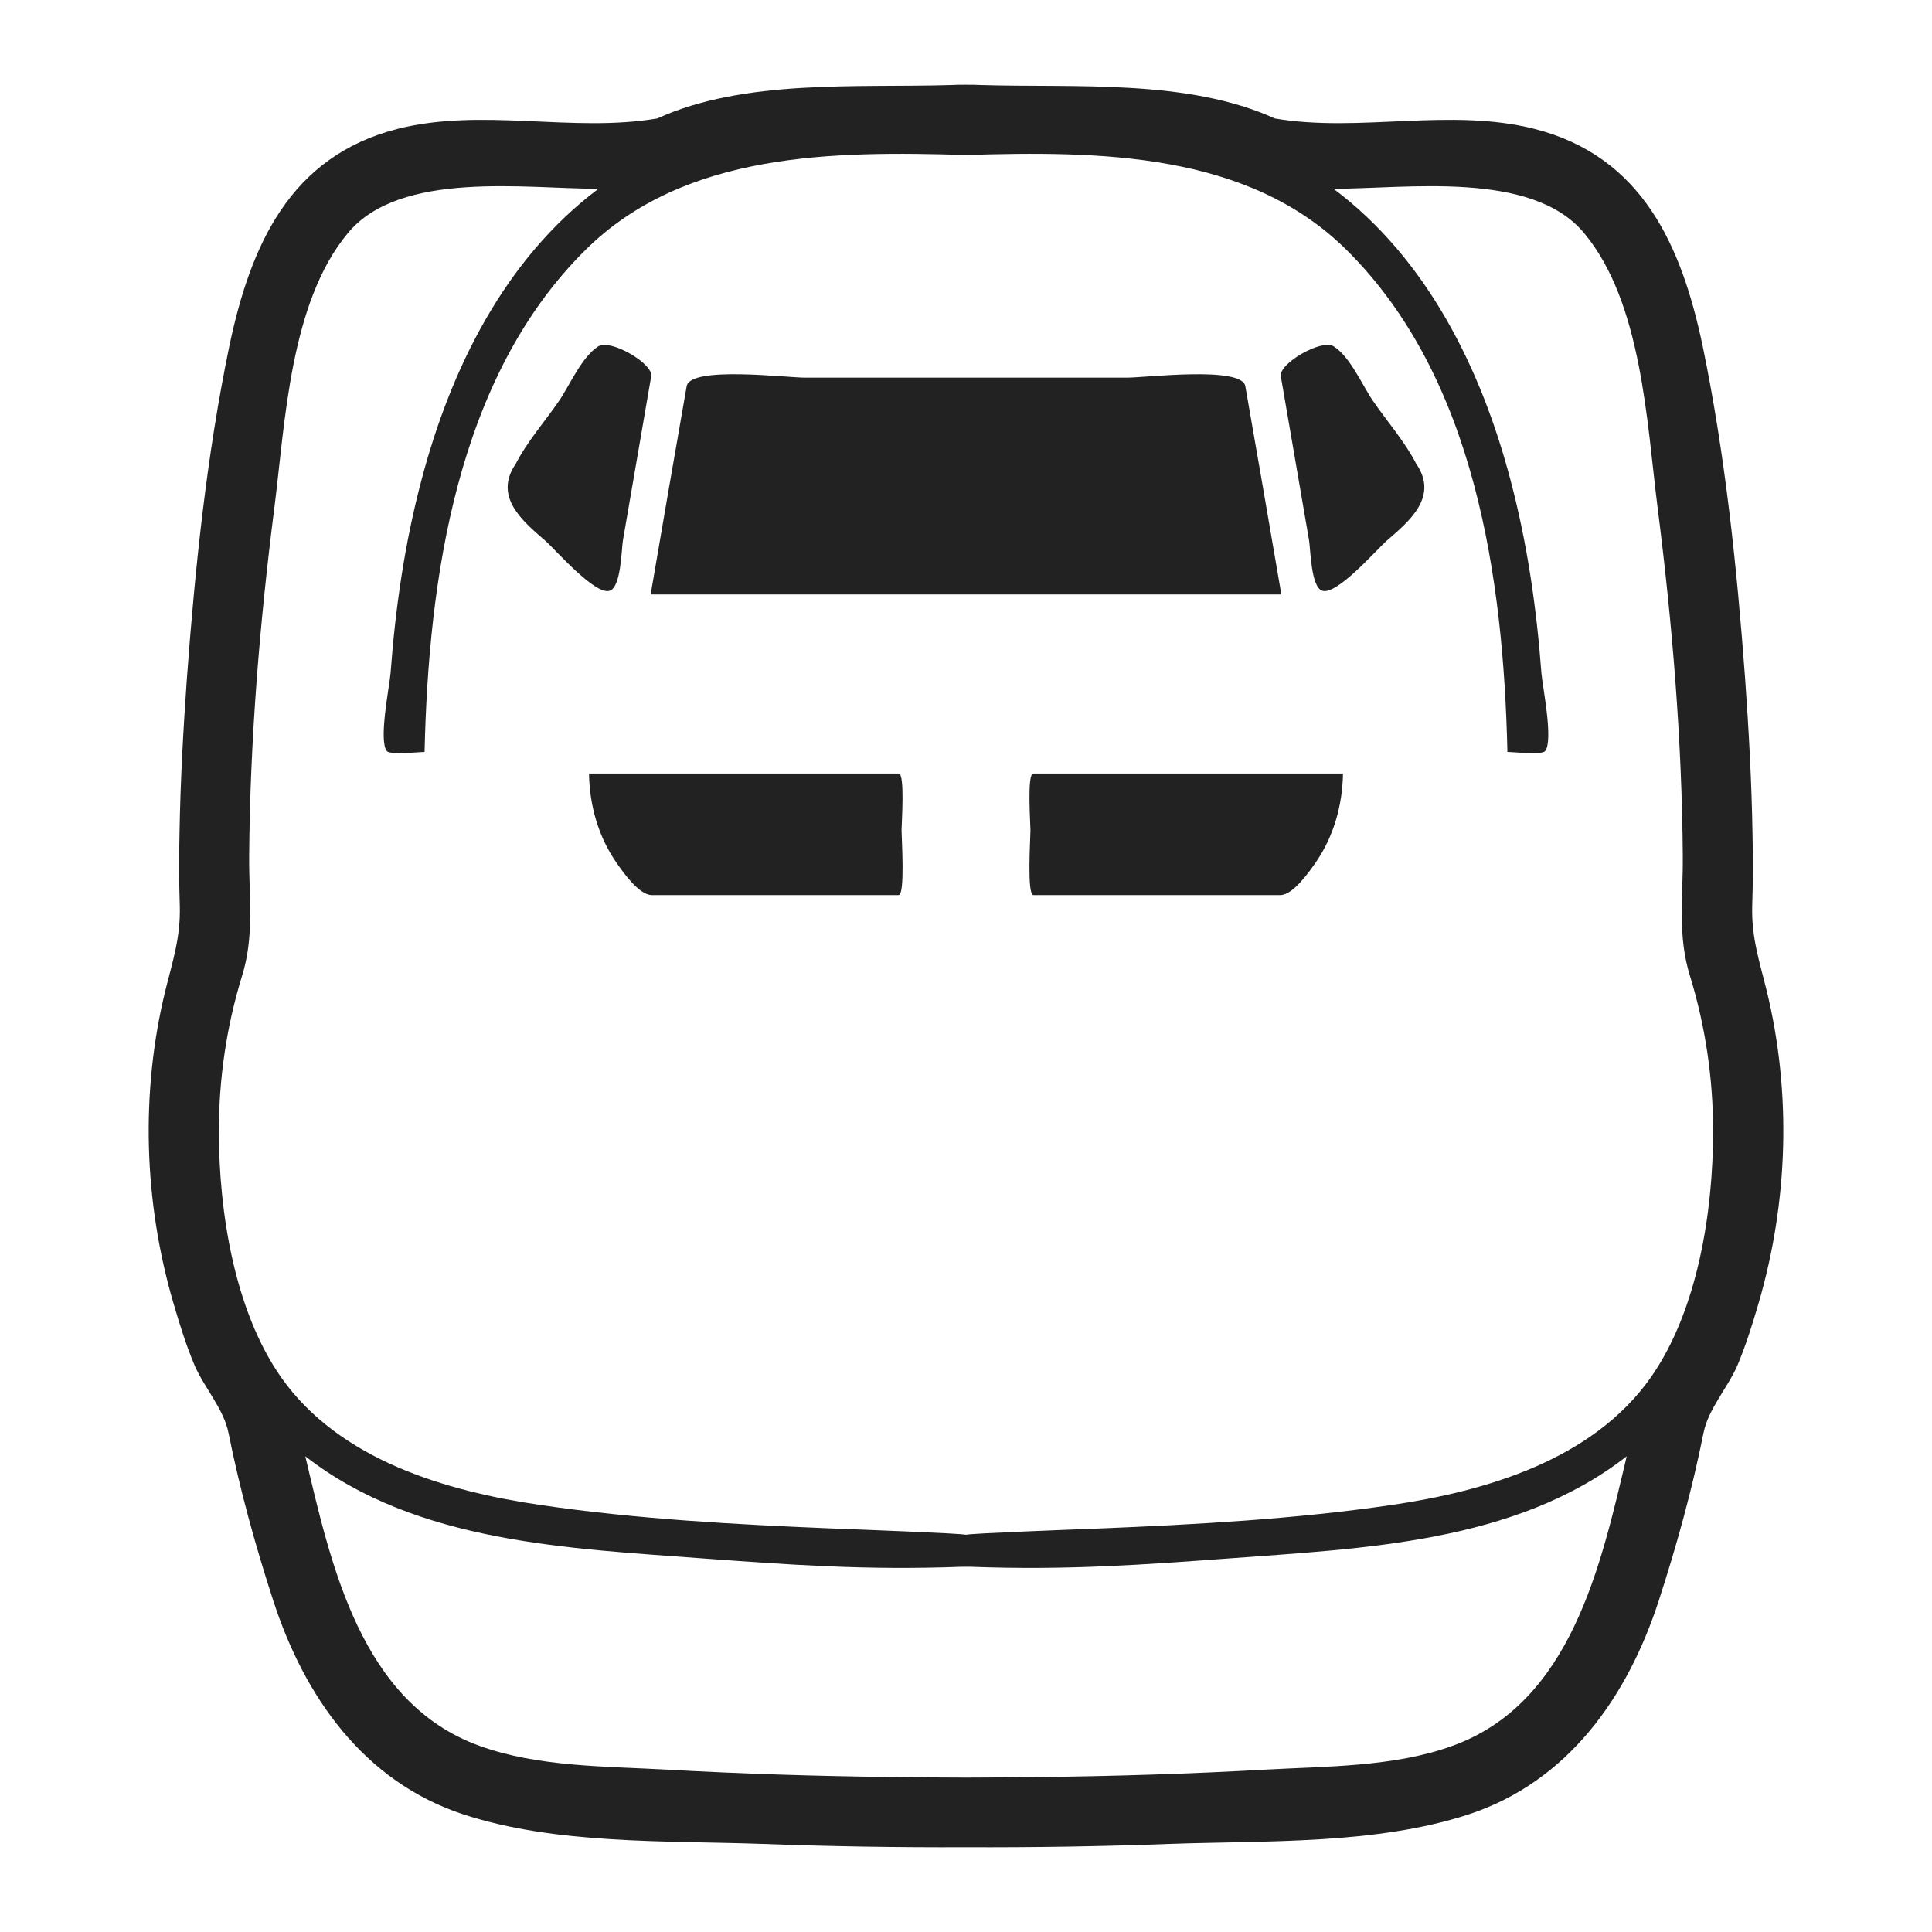
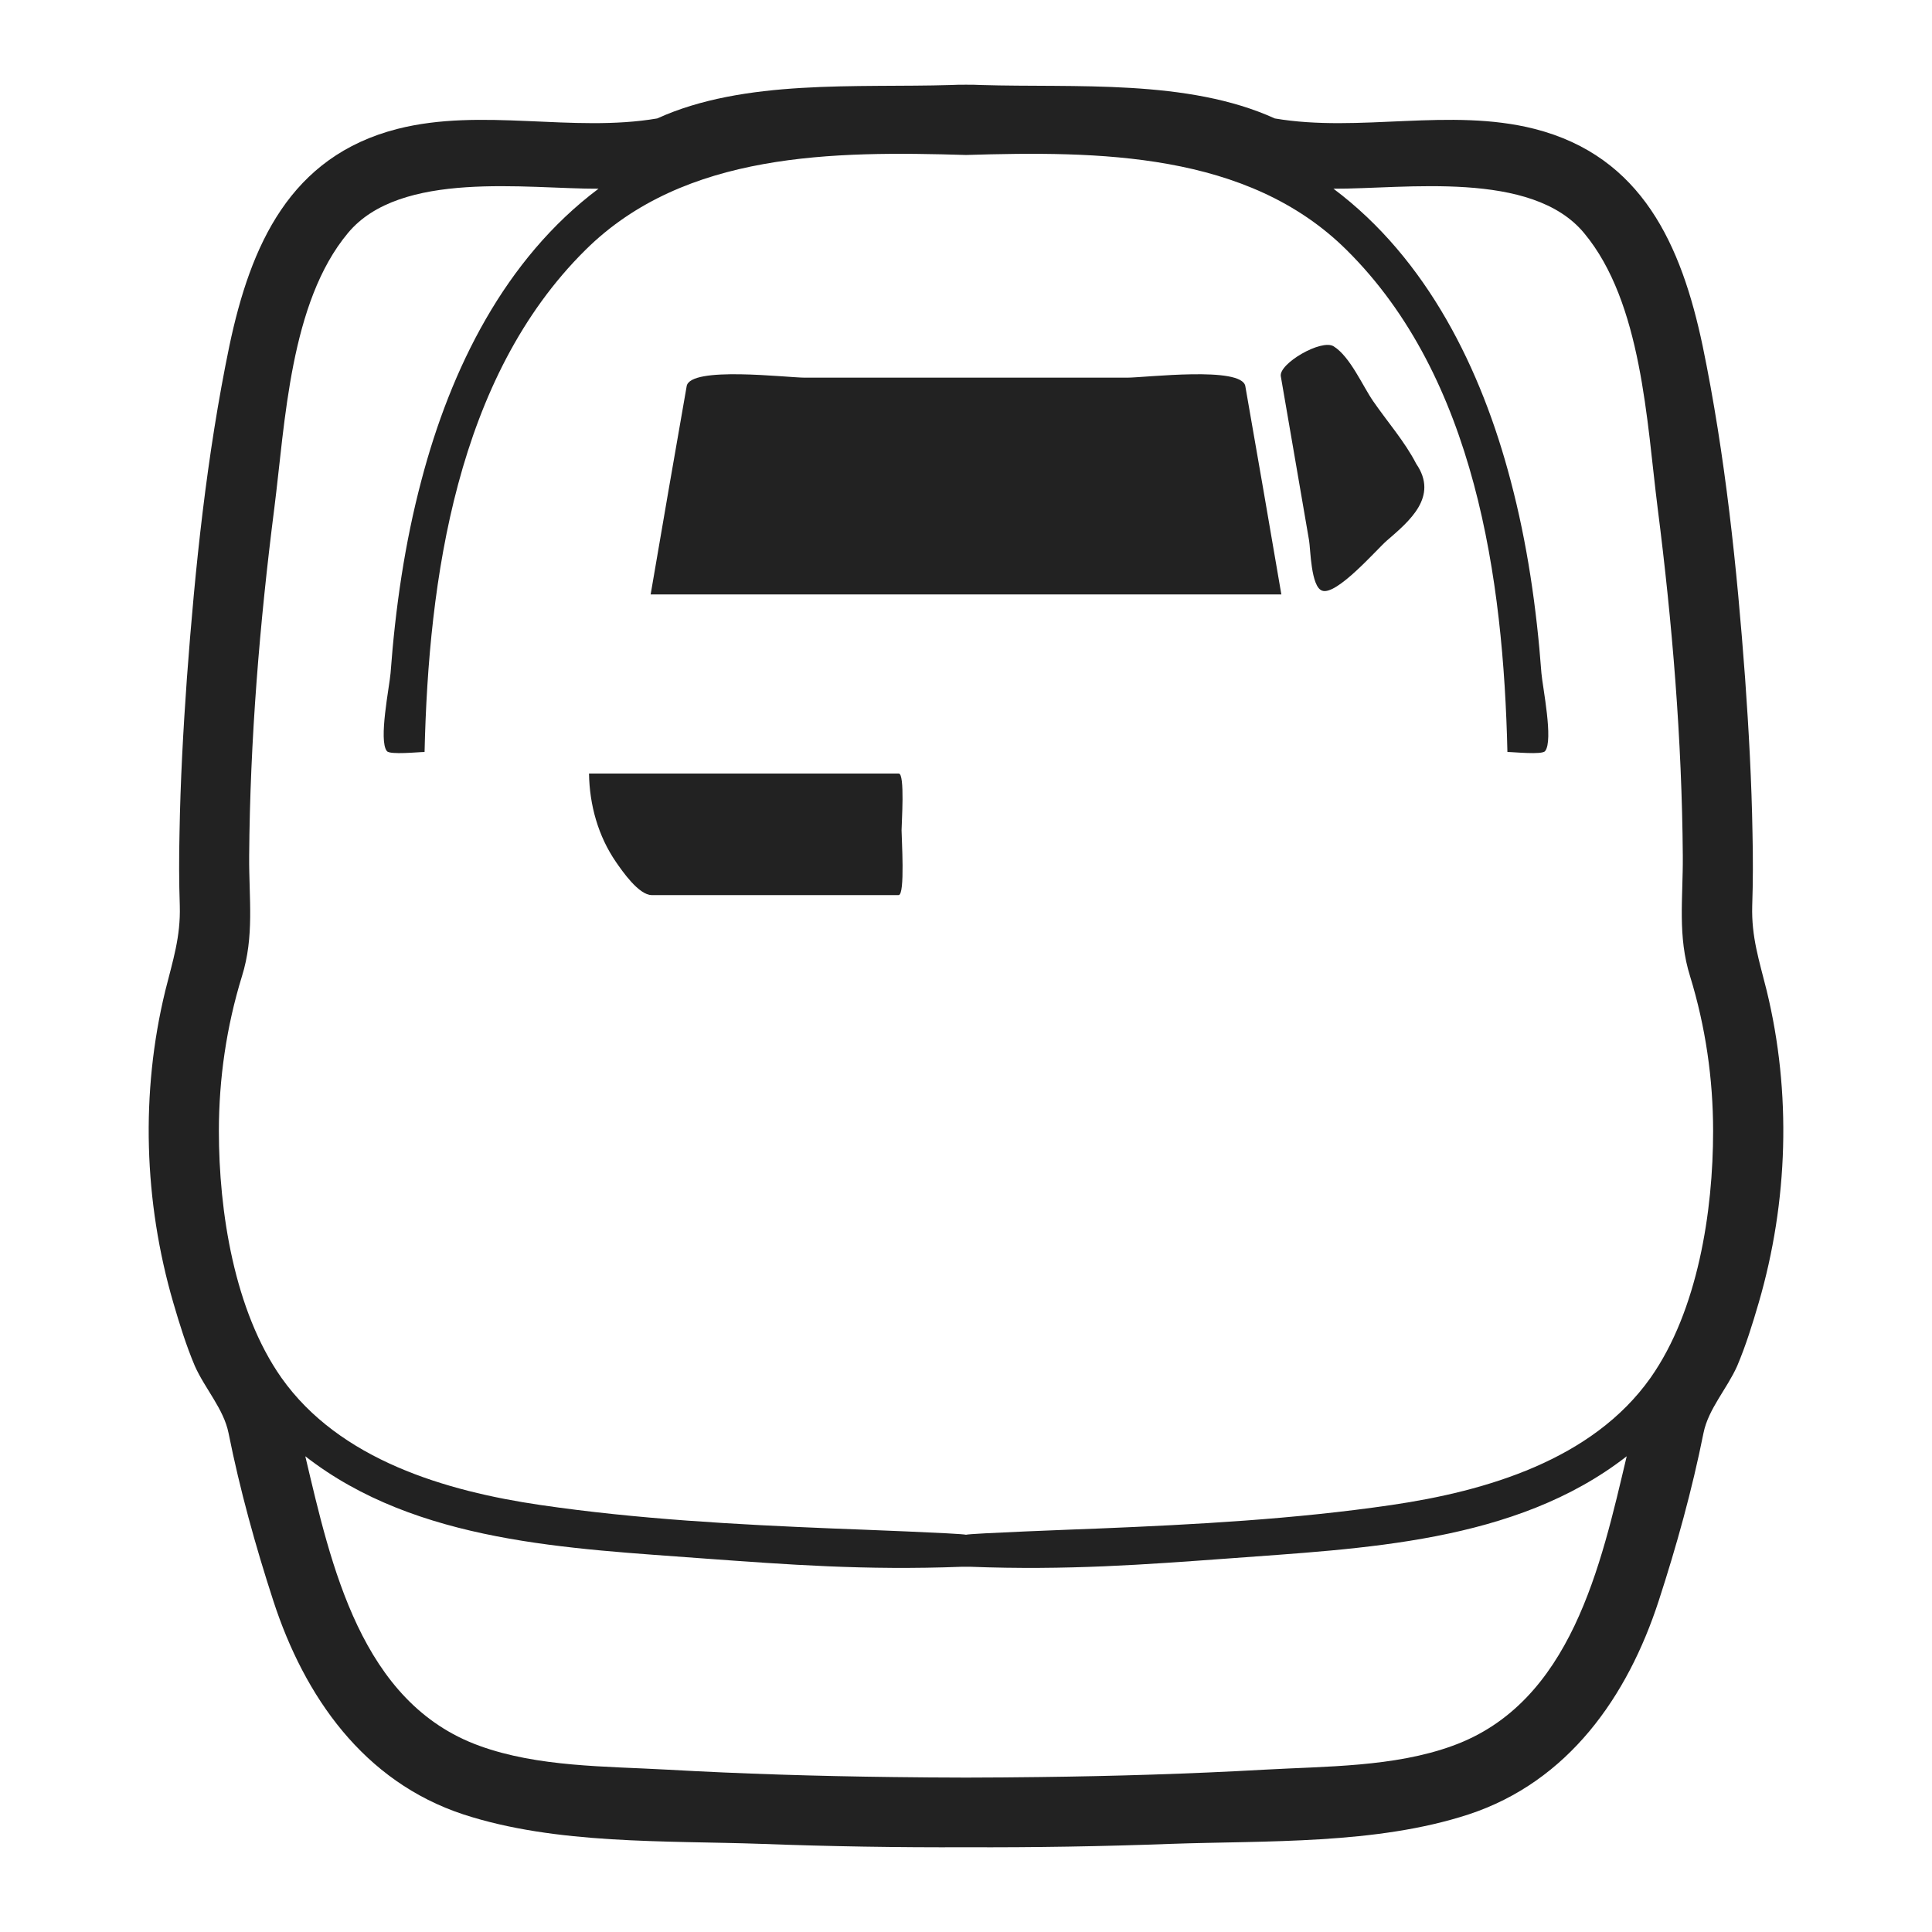
<svg xmlns="http://www.w3.org/2000/svg" version="1.1" id="レイヤー_1" x="0px" y="0px" width="200px" height="200px" viewBox="0 0 200 200" enable-background="new 0 0 200 200" xml:space="preserve">
  <g>
    <g>
-       <path fill="#222222" d="M64.483,55.949c0.57-3.314,1.14-6.628,1.714-9.941c0.403-2.35,0.809-4.703,1.215-7.054    c0.225-1.311-4.206-3.888-5.471-3.104c-1.713,1.073-2.99,4.077-4.088,5.677c-1.446,2.099-3.296,4.209-4.461,6.486    c-2.341,3.406,0.713,5.937,3.054,7.961c0.973,0.837,5.196,5.727,6.686,5.171C64.305,60.747,64.333,56.808,64.483,55.949z" />
-       <path fill="#222222" d="M63.133,61.146C62.83,61.26,63.432,61.042,63.133,61.146L63.133,61.146z" />
      <path fill="#222222" d="M93.036,80.075c-2.744,0-5.488,0-8.231,0c-7.944,0-15.888,0-23.831,0c0.049,3.25,0.947,6.485,2.801,9.172    c0.63,0.912,2.348,3.413,3.695,3.413c0.069,0,0.128,0,0.196,0c5.951,0,11.907,0,17.858,0c2.499,0,5,0,7.499,0    c0.688,0,0.306-5.901,0.306-6.707C93.329,85.234,93.695,80.075,93.036,80.075z" />
      <path fill="#222222" d="M142.148,41.527c-1.102-1.596-2.377-4.604-4.092-5.677c-1.265-0.784-5.695,1.793-5.467,3.104    c0.402,2.351,0.81,4.704,1.216,7.054c0.569,3.313,1.14,6.627,1.71,9.941c0.15,0.859,0.182,4.797,1.351,5.196    c1.489,0.556,5.713-4.334,6.687-5.171c2.345-2.024,5.395-4.555,3.054-7.961C145.441,45.736,143.592,43.626,142.148,41.527z" />
-       <path fill="#222222" d="M136.866,61.146C136.567,61.042,137.17,61.26,136.866,61.146L136.866,61.146z" />
-       <path fill="#222222" d="M106.963,80.075c-0.659,0-0.291,5.159-0.291,5.879c0,0.805-0.382,6.707,0.307,6.707c2.501,0,5,0,7.498,0    c5.951,0,11.905,0,17.856,0c0.067,0,0.13,0,0.196,0c1.347,0,3.064-2.501,3.695-3.413c1.854-2.688,2.751-5.923,2.801-9.172    c-7.943,0-15.887,0-23.829,0C112.451,80.075,109.707,80.075,106.963,80.075z" />
      <path fill="#222222" d="M128.916,39.981c-0.35-2.113-10.35-0.885-12.259-0.885H100H83.343c-1.911,0-11.91-1.229-12.26,0.885    c-1.265,7.184-2.495,14.364-3.728,21.553H100h32.645C131.411,54.345,130.182,47.165,128.916,39.981z" />
      <path fill="#222222" d="M182.885,102.541c-0.789-3.166-1.586-5.547-1.496-8.774c0.086-2.524,0.086-5.011,0.029-7.506    c-0.09-5.338-0.383-10.676-0.763-16.016c-0.849-11.498-2.054-23.112-4.397-34.43c-2.199-10.446-6.279-19.626-17.395-22.47    c-8.768-2.227-18.127,0.411-26.896-1.083c-9.034-4.109-20.705-3.167-30.385-3.46c-0.527-0.032-1.054-0.032-1.582-0.032    s-1.055,0-1.583,0.032c-9.679,0.293-21.35-0.648-30.384,3.46c-8.77,1.495-18.129-1.143-26.895,1.083    c-11.116,2.844-15.196,12.023-17.395,22.47c-2.345,11.318-3.549,22.933-4.398,34.43c-0.38,5.339-0.672,10.677-0.762,16.016    c-0.057,2.496-0.057,4.982,0.029,7.506c0.089,3.228-0.705,5.609-1.497,8.774c-2.58,10.582-2.227,21.844,0.824,32.314    c0.644,2.203,1.322,4.398,2.227,6.543c1.059,2.375,2.99,4.455,3.492,6.949c1.173,5.866,2.784,11.676,4.634,17.363    c3.225,9.921,9.354,18.717,19.678,22.117c9.594,3.137,20.912,2.701,30.884,3.051c7.042,0.263,14.108,0.377,21.147,0.348    c7.039,0.029,14.105-0.085,21.147-0.348c9.972-0.35,21.29,0.086,30.882-3.051c10.325-3.4,16.455-12.196,19.681-22.117    c1.851-5.688,3.46-11.497,4.634-17.363c0.501-2.494,2.433-4.574,3.491-6.949c0.905-2.145,1.583-4.34,2.227-6.543    C185.113,124.385,185.465,113.123,182.885,102.541z M150.359,180.729c-6.045,2.203-13.111,2.111-19.447,2.466    c-7.745,0.435-15.484,0.67-23.258,0.764c-2.551,0.028-5.104,0.057-7.654,0.057c-2.552,0-5.103-0.028-7.652-0.057    c-7.775-0.094-15.516-0.329-23.26-0.764c-6.336-0.354-13.403-0.263-19.448-2.466c-12.286-4.428-15.366-18.709-18.035-29.977    c11.553,9.009,27.395,9.535,41.354,10.589c8.449,0.613,16.575,1.235,26.603,0.85H100h0.438c10.033,0.386,18.158-0.236,26.604-0.85    c13.96-1.054,29.801-1.58,41.354-10.589C165.729,162.02,162.646,176.301,150.359,180.729z M170.861,142.633    c-6.016,8.502-17.014,11.73-26.811,13.164c-10.031,1.469-20.295,2.023-30.416,2.438c-2.284,0.086-13.225,0.5-13.635,0.642    c-0.41-0.142-11.351-0.556-13.635-0.642c-10.121-0.414-20.384-0.969-30.417-2.438c-9.797-1.434-20.795-4.662-26.81-13.164    c-4.896-6.958-6.479-17.249-6.479-25.546c0-5.431,0.791-10.827,2.377-15.987c1.318-4.191,0.729-8.067,0.758-12.493    c0.09-12.025,1.087-24.112,2.609-36.046c1.119-8.827,1.618-21.237,7.602-28.42c5.424-6.572,18.535-4.576,25.955-4.605    c-9.709,7.274-15.311,18.681-18.332,30.178c-1.729,6.515-2.698,13.229-3.197,19.976c-0.117,1.406-1.262,6.979-0.381,8.062    c0.321,0.413,3.286,0.092,3.902,0.092c0.41-17.866,3.315-38.778,16.661-51.975C70.877,15.693,86.333,15.635,100,16.043    c13.667-0.408,29.123-0.35,39.39,9.825c13.343,13.201,16.247,34.109,16.657,51.975c0.616,0,3.582,0.321,3.902-0.092    c0.881-1.083-0.264-6.656-0.381-8.062c-0.5-6.747-1.469-13.461-3.197-19.976c-3.021-11.497-8.625-22.904-18.332-30.178    c7.42,0.03,20.531-1.967,25.955,4.605c5.984,7.183,6.482,19.593,7.601,28.42c1.522,11.935,2.521,24.021,2.608,36.046    c0.03,4.426-0.559,8.302,0.764,12.493c1.582,5.16,2.373,10.557,2.373,15.987C177.344,125.384,175.759,135.675,170.861,142.633z" />
    </g>
  </g>
</svg>